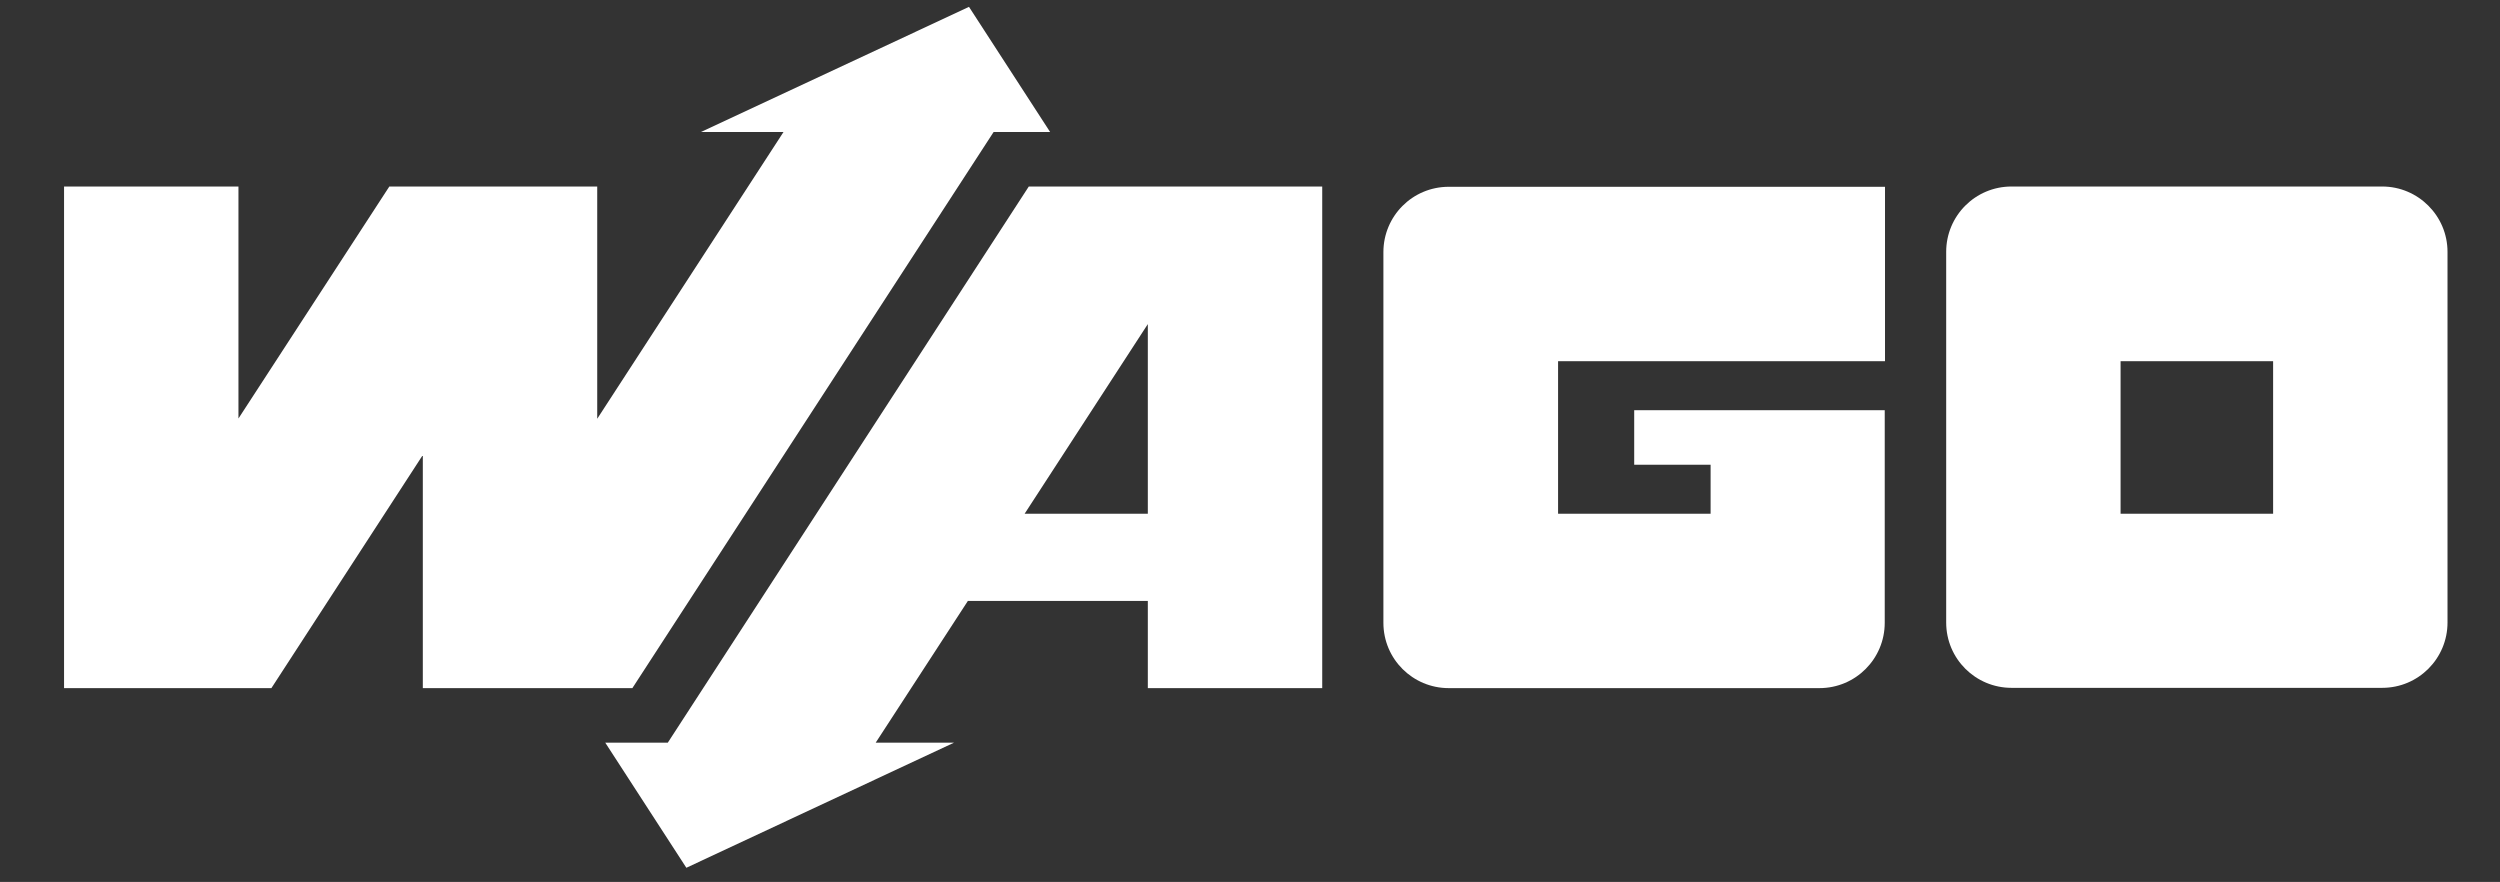
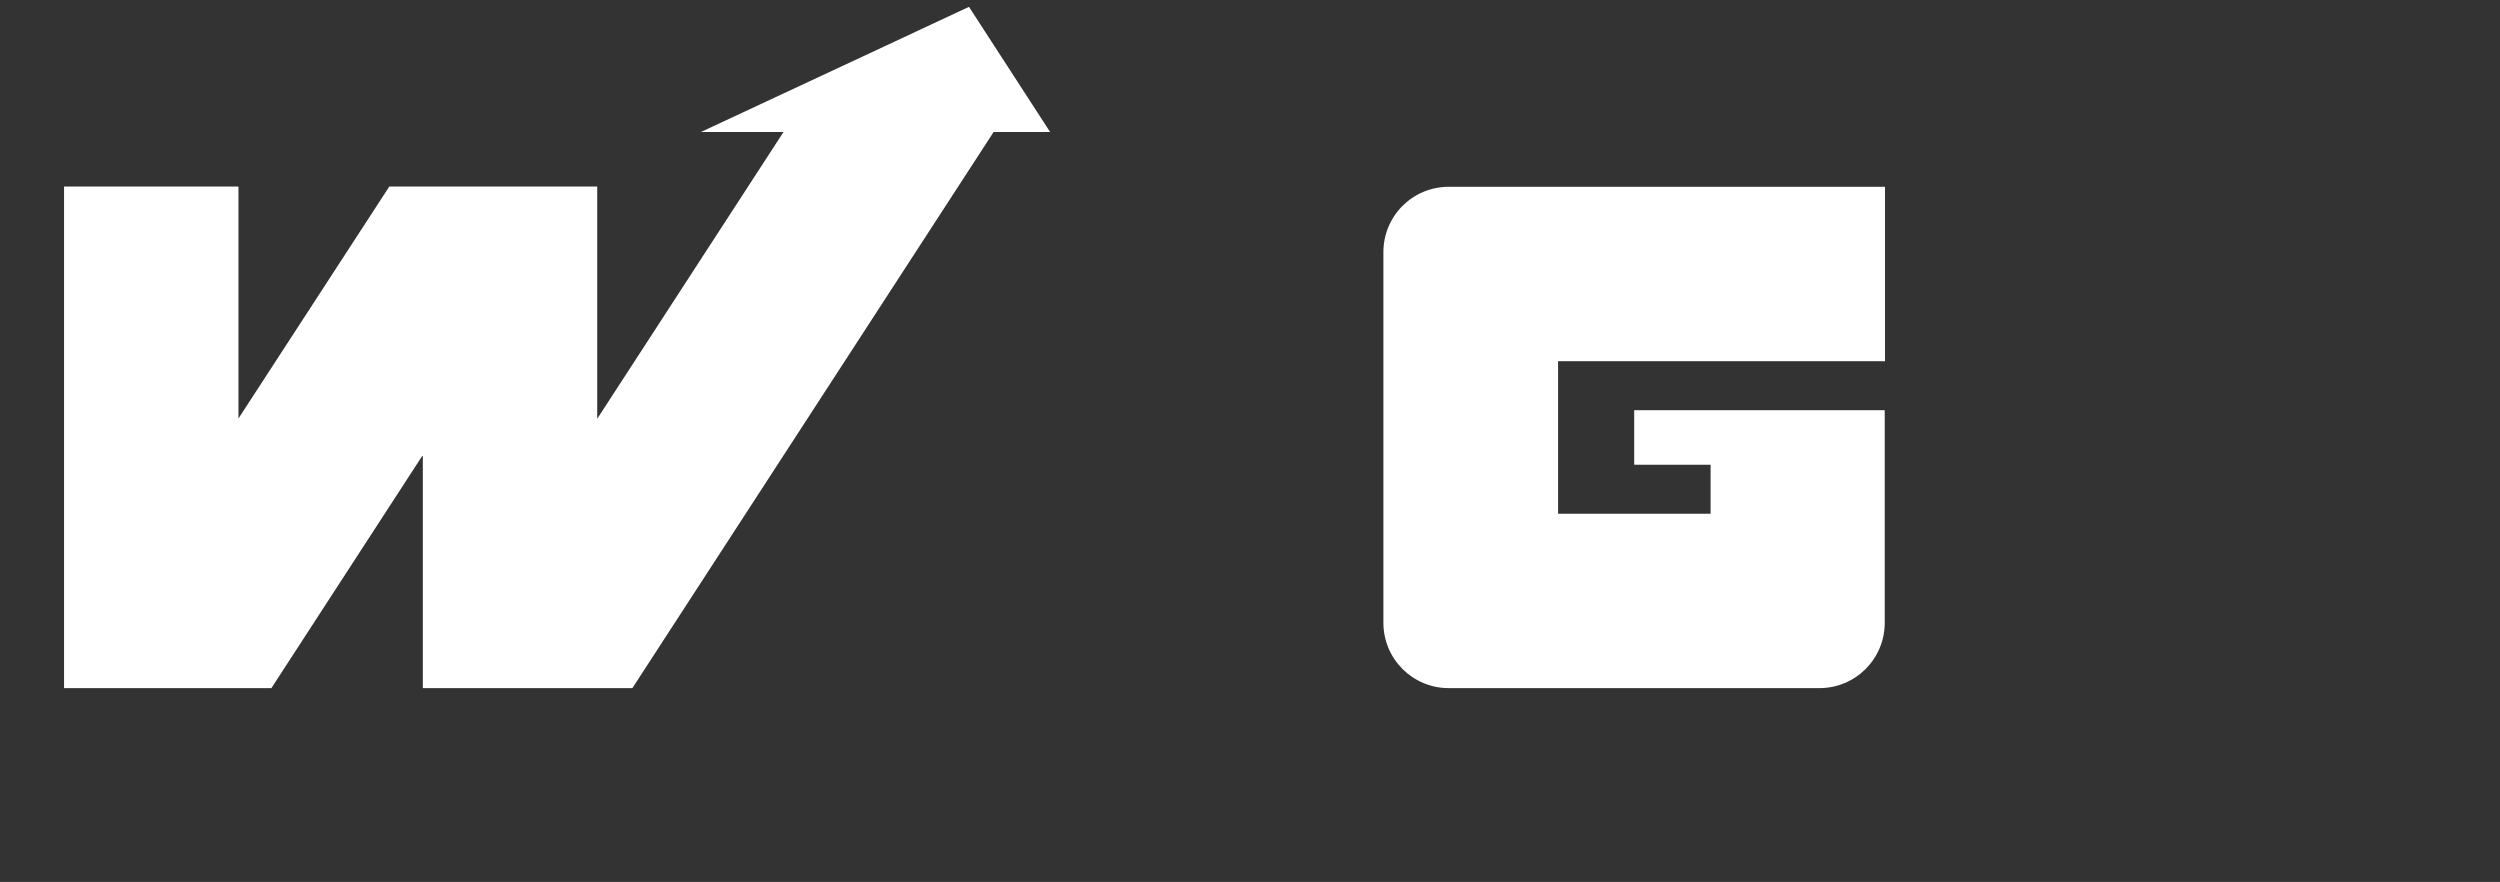
<svg xmlns="http://www.w3.org/2000/svg" xmlns:ns1="http://sodipodi.sourceforge.net/DTD/sodipodi-0.dtd" xmlns:ns2="http://www.inkscape.org/namespaces/inkscape" width="360" height="127" viewBox="0 0 95.25 33.602" version="1.1" id="svg8" ns1:docname="WagoLogo.svg" ns2:version="1.0.1 (3bc2e813f5, 2020-09-07)">
  <rect x="0" y="0" width="95.25" height="33.602" fill="#333333" stroke="none" />
  <ns1:namedview pagecolor="#ffffff" bordercolor="#666666" borderopacity="1" objecttolerance="10" gridtolerance="10" guidetolerance="10" ns2:pageopacity="0" ns2:pageshadow="2" ns2:window-width="1920" ns2:window-height="1057" id="namedview12" showgrid="false" showborder="true" ns2:pagecheckerboard="true" units="px" ns2:zoom="0.79285915" ns2:cx="396.85039" ns2:cy="-94.594355" ns2:window-x="-8" ns2:window-y="-8" ns2:window-maximized="1" ns2:current-layer="svg8" />
  <defs id="defs2" />
  <g id="layer1" transform="matrix(0.398,0,0,0.398,-0.997,-67.932)">
    <g id="g843" transform="matrix(0.265,0,0,0.265,-39.381,133.736)" style="fill:#ffffff">
      <path class="st0" d="m 748.4,287.6 v 19.7 H 776 V 325 H 720.9 V 269.9 H 839 v -63 H 681.4 c -13.1,0 -23.6,10.6 -23.6,23.6 v 133.9 c 0,13.1 10.6,23.6 23.6,23.6 h 133.9 c 13.1,0 23.6,-10.6 23.6,-23.6 v -76.8 z" id="path835" style="fill:#ffffff" />
-       <path class="st0" d="M 1018.6,206.8 H 884.7 c -13.1,0 -23.6,10.6 -23.6,23.6 v 133.9 c 0,13.1 10.6,23.6 23.6,23.6 h 133.9 c 13.1,0 23.6,-10.6 23.6,-23.6 V 230.4 c 0,-13 -10.6,-23.6 -23.6,-23.6 M 979.2,325 h -55.1 v -55.1 h 55.1 z" id="path837" style="fill:#ffffff" />
-       <path class="st0" d="M 529.7,206.8 399.3,407.7 h -22.6 l 29.3,45.2 96.7,-45.2 h -28.3 l 33.3,-51.2 h 65 V 388 h 63 V 206.8 Z M 528.2,325 572.7,256.5 V 325 Z" id="path839" style="fill:#ffffff" />
      <polygon class="st0" points="537.4,187.1 508.1,141.9 411.3,187.1 441.1,187.1 373.8,290.7 373.8,206.8 298.7,206.8 244.2,290.6 244.2,206.8 181.2,206.8 181.2,388 256.1,388 310.8,303.8 310.8,388 386.5,388 517,187.1 " id="polygon841" style="fill:#ffffff" />
    </g>
  </g>
  <style type="text/css" id="style833">
	.st0{fill:#6EC800;}
</style>
</svg>